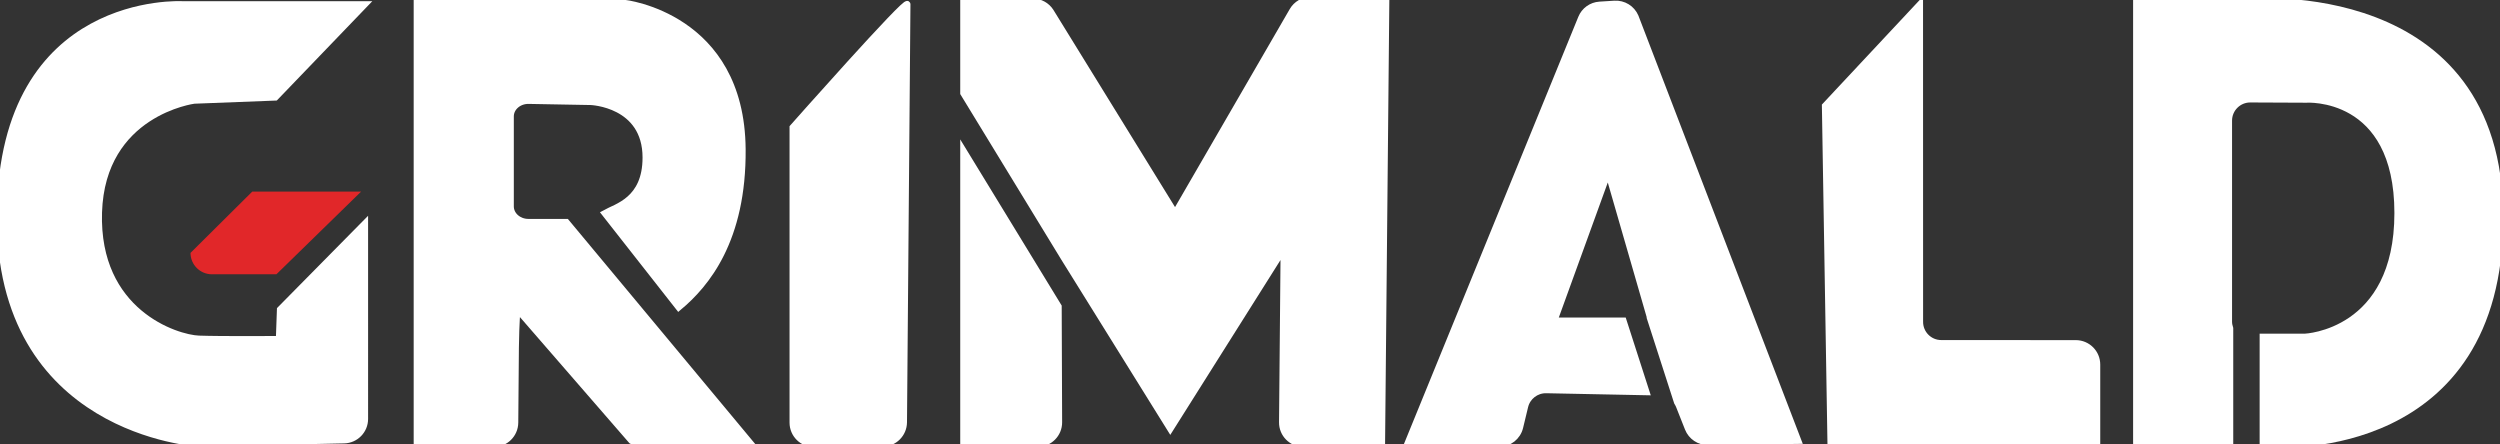
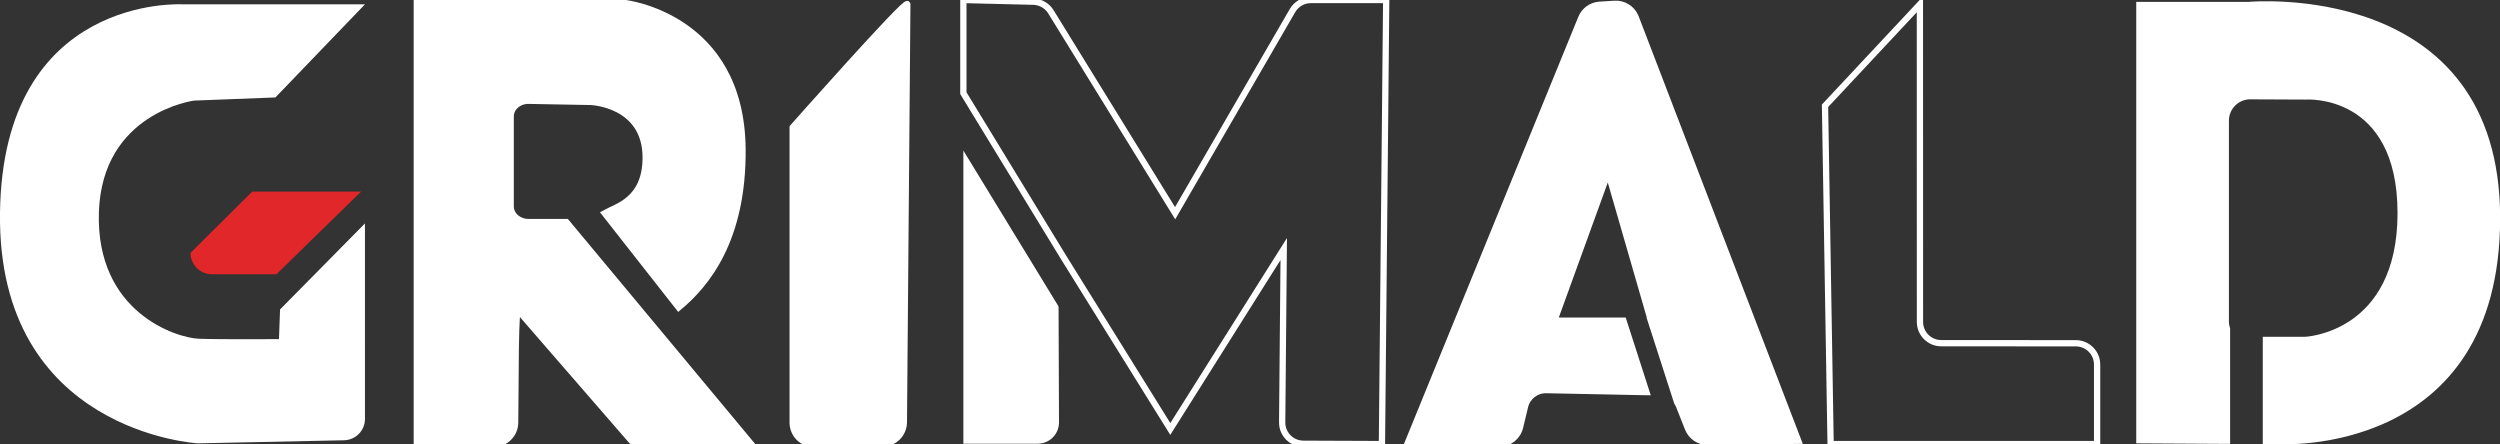
<svg xmlns="http://www.w3.org/2000/svg" version="1.1" id="Layer_1" x="0px" y="0px" viewBox="0 0 398.68 70.85" style="enable-background:new 0 0 398.68 70.85;" xml:space="preserve">
  <rect x="0" y="0" width="398.68" height="70.85" fill="#333333" stroke="none" />
  <style type="text/css">
	.st0{fill:#FFFFFF;}
	.st1{fill:none;stroke:#FFFFFF;}
	.st2{fill:#E12729;}
</style>
  <g id="XMLID_00000026162941572422022560000003279864225249494439_">
    <g>
      <path id="XMLID_00000109730645227272899320000008021685112063699362_" class="st0" d="M126.41,20.31V67.4    c0,1.89,1.54,3.41,3.43,3.4l10.92-0.08c1.86-0.01,3.36-1.51,3.38-3.37l0.55-66.67C144.69-0.34,126.41,20.31,126.41,20.31z" />
-       <path id="XMLID_00000124859413795489446450000008358738245064252551_" class="st0" d="M291.04,16.87l0.89,53.95h42.5V58.14    c0-1.88-1.52-3.4-3.4-3.4l-21.45-0.01c-1.9,0-3.43-1.55-3.4-3.45l-0.01-50.59L291.04,16.87z" />
      <path id="XMLID_00000165206346245045010110000015382157957323169713_" class="st0" d="M44.66,49.35l-0.17,4.73    c0,0-9.2,0.07-12.78-0.06c-3.58-0.13-16.43-4.21-15.94-20.15c0.5-15.94,15.19-17.83,15.19-17.83l12.96-0.5L58.2,0.69H29.1    c0,0-28.68-1.67-29.1,33.29S31.55,70.7,31.55,70.7l23.32-0.49c1.85-0.04,3.33-1.55,3.33-3.4V35.63L44.66,49.35z" />
      <path id="XMLID_00000060750441922068189540000015289915818630688659_" class="st0" d="M90.32,35.41h-6.06    c-1.56,0-2.82-1.12-2.82-2.49V18.56c0-1.4,1.3-2.52,2.88-2.49l9.89,0.18c0,0,8.76,0.3,8.76,8.87c0,6.81-4.66,7.82-6.54,8.88    l11.8,15.03c4.41-3.68,10.3-10.75,10.18-25.24C118.24,2.5,99.57,0.47,99.57,0.47h-33.1v70.38l12.23-0.07    c1.89,0.02,3.43-1.49,3.45-3.38l0.1-11.97c0-0.7,0.08-4.62,0.27-6.08l18.19,20.95c0.53,0.32,1.14,0.51,1.78,0.5l17.15-0.17    L90.32,35.41z" />
      <g id="XMLID_00000034803882347908504520000009535875795839824558_">
        <path id="XMLID_00000117653603185105074870000010523555503908297097_" class="st0" d="M153.63,24.01v46.75h11.85     c1.88,0,3.41-1.53,3.4-3.42l-0.07-18.47L153.63,24.01z" />
-         <path id="XMLID_00000075843592863183897830000005553415953271086261_" class="st0" d="M209.05,0c-1.21,0-2.34,0.65-2.94,1.7     l-18.71,32.3L167.55,1.82c-0.61-0.94-1.64-1.52-2.77-1.55L153.63,0v14.86l16.02,26.25l16.98,27.3l18.09-28.7l-0.25,27.63     c-0.02,1.89,1.5,3.42,3.39,3.43l12.52,0.05L221.06,0H209.05z" />
      </g>
      <path id="XMLID_00000152260996141531892150000011838722139007917741_" class="st0" d="M260.81,2.66    c-0.57-1.32-1.91-2.14-3.34-2.05l-2.38,0.15c-1.3,0.08-2.44,0.9-2.93,2.11l-27.71,67.88h14.64c1.57,0,2.94-1.08,3.31-2.61    l0.8-3.32c0.37-1.55,1.78-2.64,3.37-2.61l15.99,0.32l-3.67-11.39h-11.02l8.58-23.65l6.83,23.65h-0.02l4.19,13    c0.11,0.18,0.21,0.36,0.29,0.55l1.44,3.64c0.52,1.31,1.79,2.16,3.2,2.15l14.39-0.19L260.81,2.66z" />
      <path id="XMLID_00000007417825795922592460000014403198388083415430_" class="st0" d="M358.59,0.3h-17.92v70.4l14.97,0.09V52.37    c-0.11-0.34-0.19-0.69-0.19-1.06V19.24c0-1.88,1.53-3.41,3.42-3.4l8.87,0.04c0,0,14.6-1.05,14.6,18.1    c0,19.15-14.76,19.73-14.76,19.73h-6.72c0,0-0.01,0-0.01,0v17.1l2.62,0.02c0,0,35.23,2.14,35.23-36.06S358.59,0.3,358.59,0.3z" />
    </g>
    <g>
      <path id="XMLID_00000147183033358034909940000001903686586811481486_" class="st1" d="M126.41,20.31V67.4    c0,1.89,1.54,3.41,3.43,3.4l10.92-0.08c1.86-0.01,3.36-1.51,3.38-3.37l0.55-66.67C144.69-0.34,126.41,20.31,126.41,20.31z" />
      <path id="XMLID_00000122688434035263100270000017128892368222356137_" class="st1" d="M291.04,16.87l0.89,53.95h42.5V58.14    c0-1.88-1.52-3.4-3.4-3.4l-21.45-0.01c-1.9,0-3.43-1.55-3.4-3.45l-0.01-50.59L291.04,16.87z" />
-       <path id="XMLID_00000084511872506135324860000013470236123581416861_" class="st1" d="M44.66,49.35l-0.17,4.73    c0,0-9.2,0.07-12.78-0.06c-3.58-0.13-16.43-4.21-15.94-20.15c0.5-15.94,15.19-17.83,15.19-17.83l12.96-0.5L58.2,0.69H29.1    c0,0-28.68-1.67-29.1,33.29S31.55,70.7,31.55,70.7l23.32-0.49c1.85-0.04,3.33-1.55,3.33-3.4V35.63L44.66,49.35z" />
      <path id="XMLID_00000165209148740381544730000014992793867248917671_" class="st1" d="M90.32,35.41h-6.06    c-1.56,0-2.82-1.12-2.82-2.49V18.56c0-1.4,1.3-2.52,2.88-2.49l9.89,0.18c0,0,8.76,0.3,8.76,8.87c0,6.81-4.66,7.82-6.54,8.88    l11.8,15.03c4.41-3.68,10.3-10.75,10.18-25.24C118.24,2.5,99.57,0.47,99.57,0.47h-33.1v70.38l12.23-0.07    c1.89,0.02,3.43-1.49,3.45-3.38l0.1-11.97c0-0.7,0.08-4.62,0.27-6.08l18.19,20.95c0.53,0.32,1.14,0.51,1.78,0.5l17.15-0.17    L90.32,35.41z" />
      <g id="XMLID_00000160173940496199080890000009585859238038144443_">
-         <path id="XMLID_00000072996976737752847340000006772358431825047427_" class="st1" d="M153.63,24.01v46.75h11.85     c1.88,0,3.41-1.53,3.4-3.42l-0.07-18.47L153.63,24.01z" />
        <path id="XMLID_00000022536608203813098610000016471522330492412849_" class="st1" d="M209.05,0c-1.21,0-2.34,0.65-2.94,1.7     l-18.71,32.3L167.55,1.82c-0.61-0.94-1.64-1.52-2.77-1.55L153.63,0v14.86l16.02,26.25l16.98,27.3l18.09-28.7l-0.25,27.63     c-0.02,1.89,1.5,3.42,3.39,3.43l12.52,0.05L221.06,0H209.05z" />
      </g>
      <path id="XMLID_00000153700910294749038530000018319004091828030654_" class="st1" d="M260.81,2.66    c-0.57-1.32-1.91-2.14-3.34-2.05l-2.38,0.15c-1.3,0.08-2.44,0.9-2.93,2.11l-27.71,67.88h14.64c1.57,0,2.94-1.08,3.31-2.61    l0.8-3.32c0.37-1.55,1.78-2.64,3.37-2.61l15.99,0.32l-3.67-11.39h-11.02l8.58-23.65l6.83,23.65h-0.02l4.19,13    c0.11,0.18,0.21,0.36,0.29,0.55l1.44,3.64c0.52,1.31,1.79,2.16,3.2,2.15l14.39-0.19L260.81,2.66z" />
-       <path id="XMLID_00000102526461274733723340000000863684774348701069_" class="st1" d="M358.59,0.3h-17.92v70.4l14.97,0.09V52.37    c-0.11-0.34-0.19-0.69-0.19-1.06V19.24c0-1.88,1.53-3.41,3.42-3.4l8.87,0.04c0,0,14.6-1.05,14.6,18.1    c0,19.15-14.76,19.73-14.76,19.73h-6.72c0,0-0.01,0-0.01,0v17.1l2.62,0.02c0,0,35.23,2.14,35.23-36.06S358.59,0.3,358.59,0.3z" />
    </g>
  </g>
  <path id="XMLID_00000149358864180646275150000001004941501152402364_" class="st2" d="M33.79,43.74h10.29l13.51-13.19H40.23  l-9.85,9.78C30.38,42.21,31.91,43.74,33.79,43.74z" />
</svg>